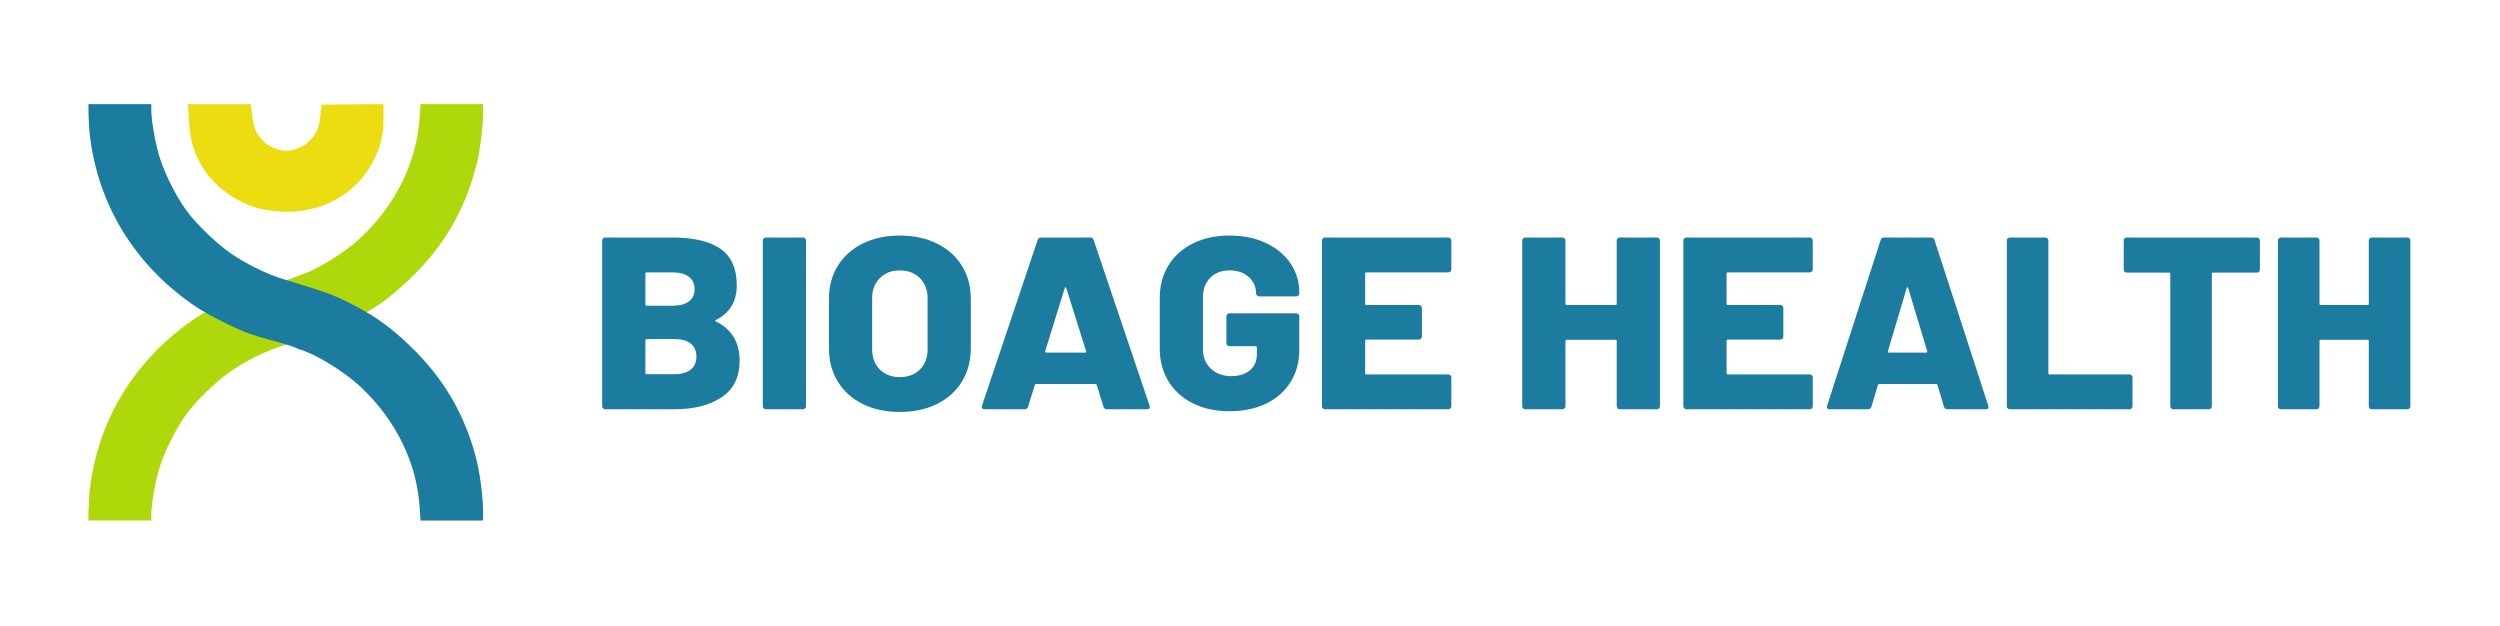
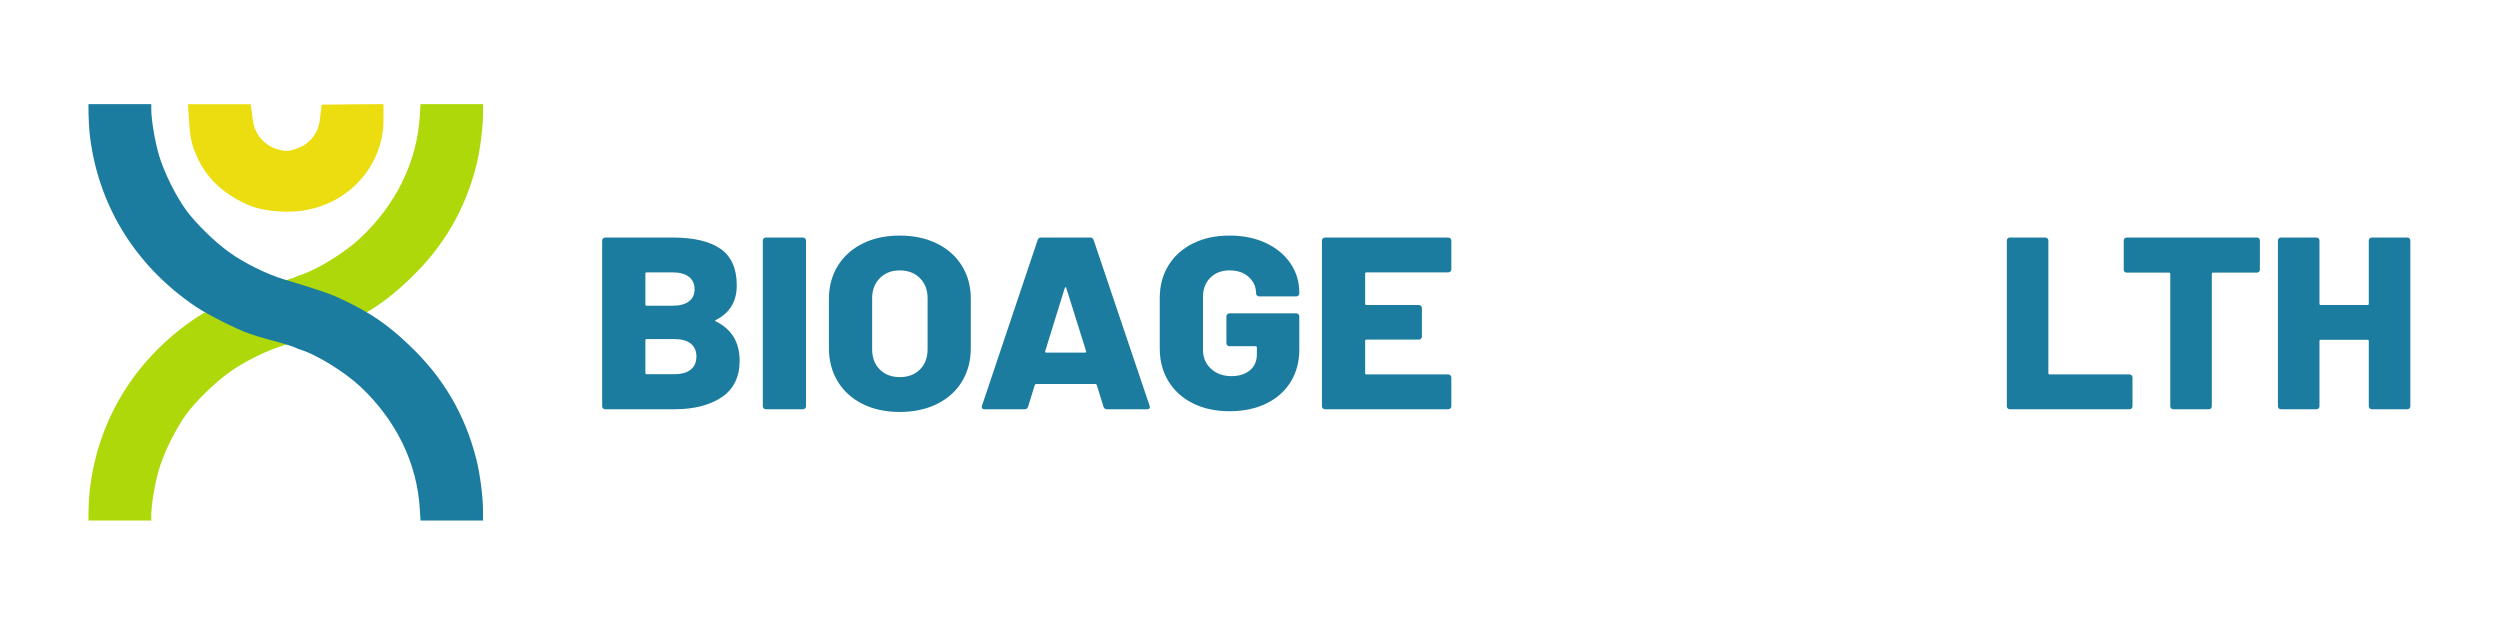
<svg xmlns="http://www.w3.org/2000/svg" xmlns:ns1="http://www.serif.com/" width="100%" height="100%" viewBox="0 0 5909 1480" version="1.1" xml:space="preserve" style="fill-rule:evenodd;clip-rule:evenodd;stroke-linejoin:round;stroke-miterlimit:2;">
  <g>
    <g id="Artboard1">
      <rect x="-0.019" y="-0" width="5905.5" height="1476.38" style="fill:none;" />
      <g>
        <g>
          <path d="M716.802,344.523l0.826,-0.903l6.472,-3.757l-0.322,0.108c-0,-0 5.19,-4.447 8.574,-7.84l0.027,-0.027c13.796,-13.771 21.423,-29.632 23.6,-49.175l4.337,-35.566l70.973,-0.763l75.108,-0.536l0,40.796c0,30.967 -7.983,62.875 -23.692,93.48c-32.154,62.945 -93.594,106.39 -166.6,117.426c-33.056,4.975 -76.145,2.643 -108.307,-6.069l-0.034,-0.009c-21.205,-5.796 -49.703,-19.723 -72.049,-35.836c-28.678,-20.541 -49.741,-44.916 -65.131,-75.085c-14.816,-29.064 -21.054,-52.022 -23.124,-85.375l-3.209,-49.104l148.251,0l5.559,39.874c4.888,34.77 31.08,61.814 66.834,69.003c9.741,1.944 14.247,1.887 24.693,-0.194l0.161,-0.031c5.947,-1.123 21.413,-7.894 27.053,-10.417Z" style="fill:#ecdd11;" />
        </g>
        <g id="pZEs7PoSa">
          <path d="M211.743,1161.89c18.433,-168.691 107.299,-313.698 251.74,-410.808c28.613,-18.948 91.892,-51.055 123.806,-62.634c12.106,-4.211 33.841,-11.053 48.147,-14.737c31.64,-8.159 60.803,-17.37 64.655,-19.738c1.375,-1.053 5.777,-2.895 9.629,-3.948c36.867,-10.79 104.548,-52.371 141.69,-87.109c85.013,-79.74 134.536,-181.324 140.864,-289.75l1.65,-27.106l147.743,-0l-0,23.159c-0,31.58 -6.878,85.793 -15.132,118.952c-26.962,108.163 -78.686,196.325 -160.673,273.697c-50.073,47.634 -89.416,74.477 -154.346,105.531c-29.163,13.948 -51.448,21.843 -140.314,48.686c-41.268,12.369 -93.267,38.16 -129.308,63.951c-33.841,24.211 -77.036,66.318 -100.696,97.899c-25.312,34.212 -54.2,92.372 -65.755,132.637c-9.63,33.423 -17.883,83.425 -17.883,107.11l-0,12.632l-148.568,0l0.275,-24.211c0.275,-13.422 1.376,-33.423 2.476,-44.213Z" style="fill:#afd80b;fill-rule:nonzero;" />
        </g>
        <g id="pZEs7PoSa1" ns1:id="pZEs7PoSa">
          <path d="M211.743,314.487c18.433,168.692 107.299,313.699 251.74,410.808c28.613,18.948 91.892,51.055 123.806,62.635c12.106,4.21 33.841,11.053 48.147,14.737c31.64,8.158 60.803,17.369 64.655,19.738c1.375,1.053 5.777,2.895 9.629,3.947c36.867,10.79 104.548,52.371 141.69,87.11c85.013,79.74 134.536,181.324 140.864,289.749l1.65,27.107l147.743,-0l-0,-23.159c-0,-31.58 -6.878,-85.793 -15.132,-118.953c-26.962,-108.162 -78.686,-196.324 -160.673,-273.696c-50.073,-47.634 -89.416,-74.477 -154.346,-105.531c-29.163,-13.948 -51.448,-21.843 -140.314,-48.687c-41.268,-12.369 -93.267,-38.159 -129.308,-63.95c-33.841,-24.212 -77.036,-66.319 -100.696,-97.899c-25.312,-34.212 -54.2,-92.373 -65.755,-132.638c-9.63,-33.422 -17.883,-83.424 -17.883,-107.11l-0,-12.632l-148.568,0l0.275,24.212c0.275,13.421 1.376,33.422 2.476,44.212Z" style="fill:#1b7c9f;fill-rule:nonzero;" />
        </g>
      </g>
      <g>
        <path d="M1692.19,756.26c-2.462,1.16 -2.462,2.319 -0,3.479c37.33,18.555 55.995,49.479 55.995,92.773c0,38.656 -14.153,67.454 -42.458,86.396c-28.305,18.941 -65.43,28.411 -111.375,28.411l-163.679,0c-2.051,0 -3.795,-0.676 -5.23,-2.029c-1.436,-1.353 -2.154,-2.996 -2.154,-4.929l0,-391.967c0,-1.933 0.718,-3.576 2.154,-4.929c1.435,-1.352 3.179,-2.029 5.23,-2.029l158.756,0c50.047,0 87.89,8.891 113.529,26.672c25.639,17.782 38.458,46.58 38.458,86.396c0,37.882 -16.409,65.134 -49.226,81.756Zm-163.679,-112.488c-2.051,0 -3.077,0.967 -3.077,2.9l0,73.059c0,1.932 1.026,2.899 3.077,2.899l60.918,-0c16.819,-0 29.741,-3.383 38.766,-10.147c9.025,-6.765 13.537,-16.332 13.537,-28.702c0,-12.756 -4.512,-22.614 -13.537,-29.572c-9.025,-6.958 -21.947,-10.437 -38.766,-10.437l-60.918,0Zm65.841,240.631c16.409,0 29.125,-3.575 38.15,-10.727c9.025,-7.151 13.538,-17.491 13.538,-31.021c-0,-13.143 -4.41,-23.29 -13.23,-30.441c-8.82,-7.151 -21.639,-10.727 -38.458,-10.727l-65.841,0c-2.051,0 -3.077,0.966 -3.077,2.899l0,77.118c0,1.933 1.026,2.899 3.077,2.899l65.841,0Z" style="fill:#1b7c9f;fill-rule:nonzero;" />
        <path d="M1810.34,967.319c-2.051,0 -3.795,-0.676 -5.231,-2.029c-1.435,-1.353 -2.153,-2.996 -2.153,-4.929l-0,-391.967c-0,-1.933 0.718,-3.576 2.153,-4.929c1.436,-1.352 3.18,-2.029 5.231,-2.029l87.377,0c2.051,0 3.795,0.677 5.23,2.029c1.436,1.353 2.154,2.996 2.154,4.929l0,391.967c0,1.933 -0.718,3.576 -2.154,4.929c-1.435,1.353 -3.179,2.029 -5.23,2.029l-87.377,0Z" style="fill:#1b7c9f;fill-rule:nonzero;" />
        <path d="M2126.62,973.698c-33.228,-0 -62.456,-6.282 -87.685,-18.845c-25.229,-12.563 -44.817,-30.248 -58.764,-53.055c-13.948,-22.807 -20.922,-49.286 -20.922,-79.437l0,-115.967c0,-29.378 6.974,-55.374 20.922,-77.987c13.947,-22.614 33.535,-40.202 58.764,-52.765c25.229,-12.563 54.457,-18.845 87.685,-18.845c33.228,0 62.559,6.282 87.993,18.845c25.433,12.563 45.124,30.151 59.072,52.765c13.947,22.613 20.921,48.609 20.921,77.987l0,115.967c0,30.151 -6.974,56.63 -20.921,79.437c-13.948,22.807 -33.639,40.492 -59.072,53.055c-25.434,12.563 -54.765,18.845 -87.993,18.845Zm0,-82.337c19.691,0 35.587,-5.991 47.688,-17.975c12.102,-11.983 18.153,-28.025 18.153,-48.126l-0,-120.025c-0,-19.715 -6.051,-35.66 -18.153,-47.837c-12.101,-12.176 -27.997,-18.264 -47.688,-18.264c-19.28,-0 -34.971,6.088 -47.073,18.264c-12.102,12.177 -18.152,28.122 -18.152,47.837l-0,120.025c-0,20.101 6.05,36.143 18.152,48.126c12.102,11.984 27.793,17.975 47.073,17.975Z" style="fill:#1b7c9f;fill-rule:nonzero;" />
        <path d="M2616.92,967.319c-4.512,0 -7.384,-1.932 -8.614,-5.798l-15.999,-51.605c-0.82,-1.546 -1.846,-2.319 -3.077,-2.319l-140.296,-0c-1.23,-0 -2.256,0.773 -3.076,2.319l-15.999,51.605c-1.231,3.866 -4.102,5.798 -8.615,5.798l-94.146,0c-2.461,0 -4.307,-0.676 -5.538,-2.029c-1.23,-1.353 -1.435,-3.382 -0.615,-6.088l131.681,-391.968c1.231,-3.865 3.897,-5.798 8,-5.798l116.298,0c4.102,0 6.768,1.933 7.999,5.798l132.297,391.968c0.41,0.773 0.615,1.739 0.615,2.899c0,3.479 -2.256,5.218 -6.769,5.218l-94.146,0Zm-146.449,-137.42c-0.41,2.319 0.41,3.479 2.461,3.479l91.685,-0c2.461,-0 3.282,-1.16 2.461,-3.479l-46.765,-149.017c-0.41,-1.546 -1.026,-2.223 -1.846,-2.03c-0.82,0.194 -1.436,0.87 -1.846,2.03l-46.15,149.017Z" style="fill:#1b7c9f;fill-rule:nonzero;" />
        <path d="M2906.1,971.958c-32.817,0 -61.636,-6.185 -86.454,-18.555c-24.818,-12.369 -44.099,-29.764 -57.841,-52.185c-13.743,-22.42 -20.614,-48.319 -20.614,-77.697l0,-118.866c0,-29.378 6.871,-55.181 20.614,-77.408c13.742,-22.227 33.023,-39.525 57.841,-51.895c24.818,-12.37 53.637,-18.555 86.454,-18.555c32.408,0 61.123,5.895 86.147,17.685c25.024,11.79 44.407,27.929 58.149,48.416c13.742,20.488 20.614,43.101 20.614,67.841l-0,2.899c-0,1.933 -0.718,3.576 -2.154,4.929c-1.436,1.353 -3.179,2.029 -5.23,2.029l-87.378,0c-2.051,0 -3.794,-0.676 -5.23,-2.029c-1.436,-1.353 -2.154,-2.996 -2.154,-4.929c0,-15.076 -5.64,-27.929 -16.921,-38.559c-11.281,-10.63 -26.562,-15.945 -45.843,-15.945c-18.87,-0 -34.048,5.798 -45.534,17.395c-11.487,11.596 -17.23,26.672 -17.23,45.227l0,124.664c0,18.555 6.359,33.63 19.076,45.227c12.717,11.597 28.715,17.395 47.996,17.395c18.049,-0 32.612,-4.542 43.688,-13.626c11.076,-9.084 16.614,-21.744 16.614,-37.979l0,-16.236c0,-1.932 -1.025,-2.899 -3.076,-2.899l-61.534,0c-2.051,0 -3.794,-0.676 -5.23,-2.029c-1.436,-1.353 -2.154,-2.996 -2.154,-4.929l0,-63.781c0,-1.933 0.718,-3.576 2.154,-4.929c1.436,-1.353 3.179,-2.029 5.23,-2.029l157.526,-0c2.051,-0 3.794,0.676 5.23,2.029c1.436,1.353 2.154,2.996 2.154,4.929l-0,78.857c-0,28.992 -6.872,54.504 -20.614,76.538c-13.742,22.034 -33.023,39.042 -57.841,51.025c-24.819,11.983 -53.637,17.975 -86.455,17.975Z" style="fill:#1b7c9f;fill-rule:nonzero;" />
        <path d="M3430.37,636.814c0,1.933 -0.718,3.576 -2.153,4.929c-1.436,1.353 -3.18,2.029 -5.231,2.029l-193.214,0c-2.051,0 -3.077,0.967 -3.077,2.9l0,71.319c0,1.933 1.026,2.899 3.077,2.899l123.682,0c2.051,0 3.794,0.677 5.23,2.03c1.436,1.353 2.154,2.995 2.154,4.928l-0,67.841c-0,1.933 -0.718,3.575 -2.154,4.928c-1.436,1.353 -3.179,2.03 -5.23,2.03l-123.682,-0c-2.051,-0 -3.077,0.966 -3.077,2.899l0,76.538c0,1.933 1.026,2.899 3.077,2.899l193.214,0c2.051,0 3.795,0.677 5.231,2.029c1.435,1.353 2.153,2.996 2.153,4.929l0,68.42c0,1.933 -0.718,3.576 -2.153,4.929c-1.436,1.353 -3.18,2.029 -5.231,2.029l-291.052,0c-2.051,0 -3.795,-0.676 -5.231,-2.029c-1.435,-1.353 -2.153,-2.996 -2.153,-4.929l-0,-391.967c-0,-1.933 0.718,-3.576 2.153,-4.929c1.436,-1.352 3.18,-2.029 5.231,-2.029l291.052,0c2.051,0 3.795,0.677 5.231,2.029c1.435,1.353 2.153,2.996 2.153,4.929l0,68.42Z" style="fill:#1b7c9f;fill-rule:nonzero;" />
-         <path d="M3821.29,568.394c0,-1.933 0.718,-3.576 2.154,-4.929c1.436,-1.352 3.179,-2.029 5.23,-2.029l87.378,0c2.051,0 3.794,0.677 5.23,2.029c1.436,1.353 2.154,2.996 2.154,4.929l-0,391.967c-0,1.933 -0.718,3.576 -2.154,4.929c-1.436,1.353 -3.179,2.029 -5.23,2.029l-87.378,0c-2.051,0 -3.794,-0.676 -5.23,-2.029c-1.436,-1.353 -2.154,-2.996 -2.154,-4.929l0,-154.235c0,-1.933 -1.025,-2.899 -3.076,-2.899l-115.068,-0c-2.051,-0 -3.076,0.966 -3.076,2.899l-0,154.235c-0,1.933 -0.718,3.576 -2.154,4.929c-1.436,1.353 -3.179,2.029 -5.23,2.029l-87.378,0c-2.051,0 -3.794,-0.676 -5.23,-2.029c-1.436,-1.353 -2.154,-2.996 -2.154,-4.929l0,-391.967c0,-1.933 0.718,-3.576 2.154,-4.929c1.436,-1.352 3.179,-2.029 5.23,-2.029l87.378,0c2.051,0 3.794,0.677 5.23,2.029c1.436,1.353 2.154,2.996 2.154,4.929l-0,149.597c-0,1.933 1.025,2.899 3.076,2.899l115.068,0c2.051,0 3.076,-0.966 3.076,-2.899l0,-149.597Z" style="fill:#1b7c9f;fill-rule:nonzero;" />
-         <path d="M4284.64,636.814c0,1.933 -0.718,3.576 -2.153,4.929c-1.436,1.353 -3.18,2.029 -5.231,2.029l-193.214,0c-2.051,0 -3.077,0.967 -3.077,2.9l0,71.319c0,1.933 1.026,2.899 3.077,2.899l123.682,0c2.051,0 3.794,0.677 5.23,2.03c1.436,1.353 2.154,2.995 2.154,4.928l-0,67.841c-0,1.933 -0.718,3.575 -2.154,4.928c-1.436,1.353 -3.179,2.03 -5.23,2.03l-123.682,-0c-2.051,-0 -3.077,0.966 -3.077,2.899l0,76.538c0,1.933 1.026,2.899 3.077,2.899l193.214,0c2.051,0 3.795,0.677 5.231,2.029c1.435,1.353 2.153,2.996 2.153,4.929l0,68.42c0,1.933 -0.718,3.576 -2.153,4.929c-1.436,1.353 -3.18,2.029 -5.231,2.029l-291.052,0c-2.051,0 -3.795,-0.676 -5.231,-2.029c-1.435,-1.353 -2.153,-2.996 -2.153,-4.929l-0,-391.967c-0,-1.933 0.718,-3.576 2.153,-4.929c1.436,-1.352 3.18,-2.029 5.231,-2.029l291.052,0c2.051,0 3.795,0.677 5.231,2.029c1.435,1.353 2.153,2.996 2.153,4.929l0,68.42Z" style="fill:#1b7c9f;fill-rule:nonzero;" />
-         <path d="M4603.1,967.319c-4.339,0 -7.1,-1.932 -8.283,-5.798l-15.384,-51.605c-0.789,-1.546 -1.775,-2.319 -2.958,-2.319l-134.9,-0c-1.183,-0 -2.169,0.773 -2.958,2.319l-15.384,51.605c-1.183,3.866 -3.944,5.798 -8.283,5.798l-90.525,0c-2.367,0 -4.142,-0.676 -5.325,-2.029c-1.183,-1.353 -1.381,-3.382 -0.592,-6.088l126.617,-391.968c1.183,-3.865 3.747,-5.798 7.692,-5.798l111.825,0c3.944,0 6.508,1.933 7.691,5.798l127.209,391.968c0.394,0.773 0.591,1.739 0.591,2.899c0,3.479 -2.169,5.218 -6.508,5.218l-90.525,0Zm-140.817,-137.42c-0.394,2.319 0.395,3.479 2.367,3.479l88.158,-0c2.367,-0 3.156,-1.16 2.367,-3.479l-44.967,-149.017c-0.394,-1.546 -0.986,-2.223 -1.775,-2.03c-0.789,0.194 -1.38,0.87 -1.775,2.03l-44.375,149.017Z" style="fill:#1b7c9f;fill-rule:nonzero;" />
        <path d="M4750.42,967.319c-1.972,0 -3.649,-0.676 -5.029,-2.029c-1.381,-1.353 -2.071,-2.996 -2.071,-4.929l0,-391.967c0,-1.933 0.69,-3.576 2.071,-4.929c1.38,-1.352 3.057,-2.029 5.029,-2.029l84.017,0c1.972,0 3.648,0.677 5.029,2.029c1.38,1.353 2.071,2.996 2.071,4.929l-0,313.69c-0,1.933 0.986,2.899 2.958,2.899l188.742,0c1.972,0 3.648,0.677 5.029,2.029c1.38,1.353 2.071,2.996 2.071,4.929l-0,68.42c-0,1.933 -0.691,3.576 -2.071,4.929c-1.381,1.353 -3.057,2.029 -5.029,2.029l-282.817,0Z" style="fill:#1b7c9f;fill-rule:nonzero;" />
        <path d="M5334.4,561.436c1.972,0 3.649,0.677 5.029,2.029c1.381,1.353 2.071,2.996 2.071,4.929l0,69c0,1.933 -0.69,3.576 -2.071,4.929c-1.38,1.353 -3.057,2.029 -5.029,2.029l-103.542,0c-1.972,0 -2.958,0.967 -2.958,2.899l0,313.11c0,1.933 -0.69,3.576 -2.071,4.929c-1.38,1.353 -3.057,2.029 -5.029,2.029l-84.017,0c-1.972,0 -3.648,-0.676 -5.029,-2.029c-1.38,-1.353 -2.071,-2.996 -2.071,-4.929l0,-313.11c0,-1.932 -0.986,-2.899 -2.958,-2.899l-99.992,0c-1.972,0 -3.648,-0.676 -5.029,-2.029c-1.38,-1.353 -2.071,-2.996 -2.071,-4.929l0,-69c0,-1.933 0.691,-3.576 2.071,-4.929c1.381,-1.352 3.057,-2.029 5.029,-2.029l307.667,0Z" style="fill:#1b7c9f;fill-rule:nonzero;" />
        <path d="M5598.87,568.394c0,-1.933 0.69,-3.576 2.071,-4.929c1.38,-1.352 3.057,-2.029 5.029,-2.029l84.017,0c1.972,0 3.648,0.677 5.029,2.029c1.38,1.353 2.071,2.996 2.071,4.929l-0,391.967c-0,1.933 -0.691,3.576 -2.071,4.929c-1.381,1.353 -3.057,2.029 -5.029,2.029l-84.017,0c-1.972,0 -3.649,-0.676 -5.029,-2.029c-1.381,-1.353 -2.071,-2.996 -2.071,-4.929l0,-154.235c0,-1.933 -0.986,-2.899 -2.958,-2.899l-110.642,-0c-1.972,-0 -2.958,0.966 -2.958,2.899l-0,154.235c-0,1.933 -0.691,3.576 -2.071,4.929c-1.381,1.353 -3.057,2.029 -5.029,2.029l-84.017,0c-1.972,0 -3.649,-0.676 -5.029,-2.029c-1.381,-1.353 -2.071,-2.996 -2.071,-4.929l0,-391.967c0,-1.933 0.69,-3.576 2.071,-4.929c1.38,-1.352 3.057,-2.029 5.029,-2.029l84.017,0c1.972,0 3.648,0.677 5.029,2.029c1.38,1.353 2.071,2.996 2.071,4.929l-0,149.597c-0,1.933 0.986,2.899 2.958,2.899l110.642,0c1.972,0 2.958,-0.966 2.958,-2.899l0,-149.597Z" style="fill:#1b7c9f;fill-rule:nonzero;" />
      </g>
    </g>
  </g>
</svg>